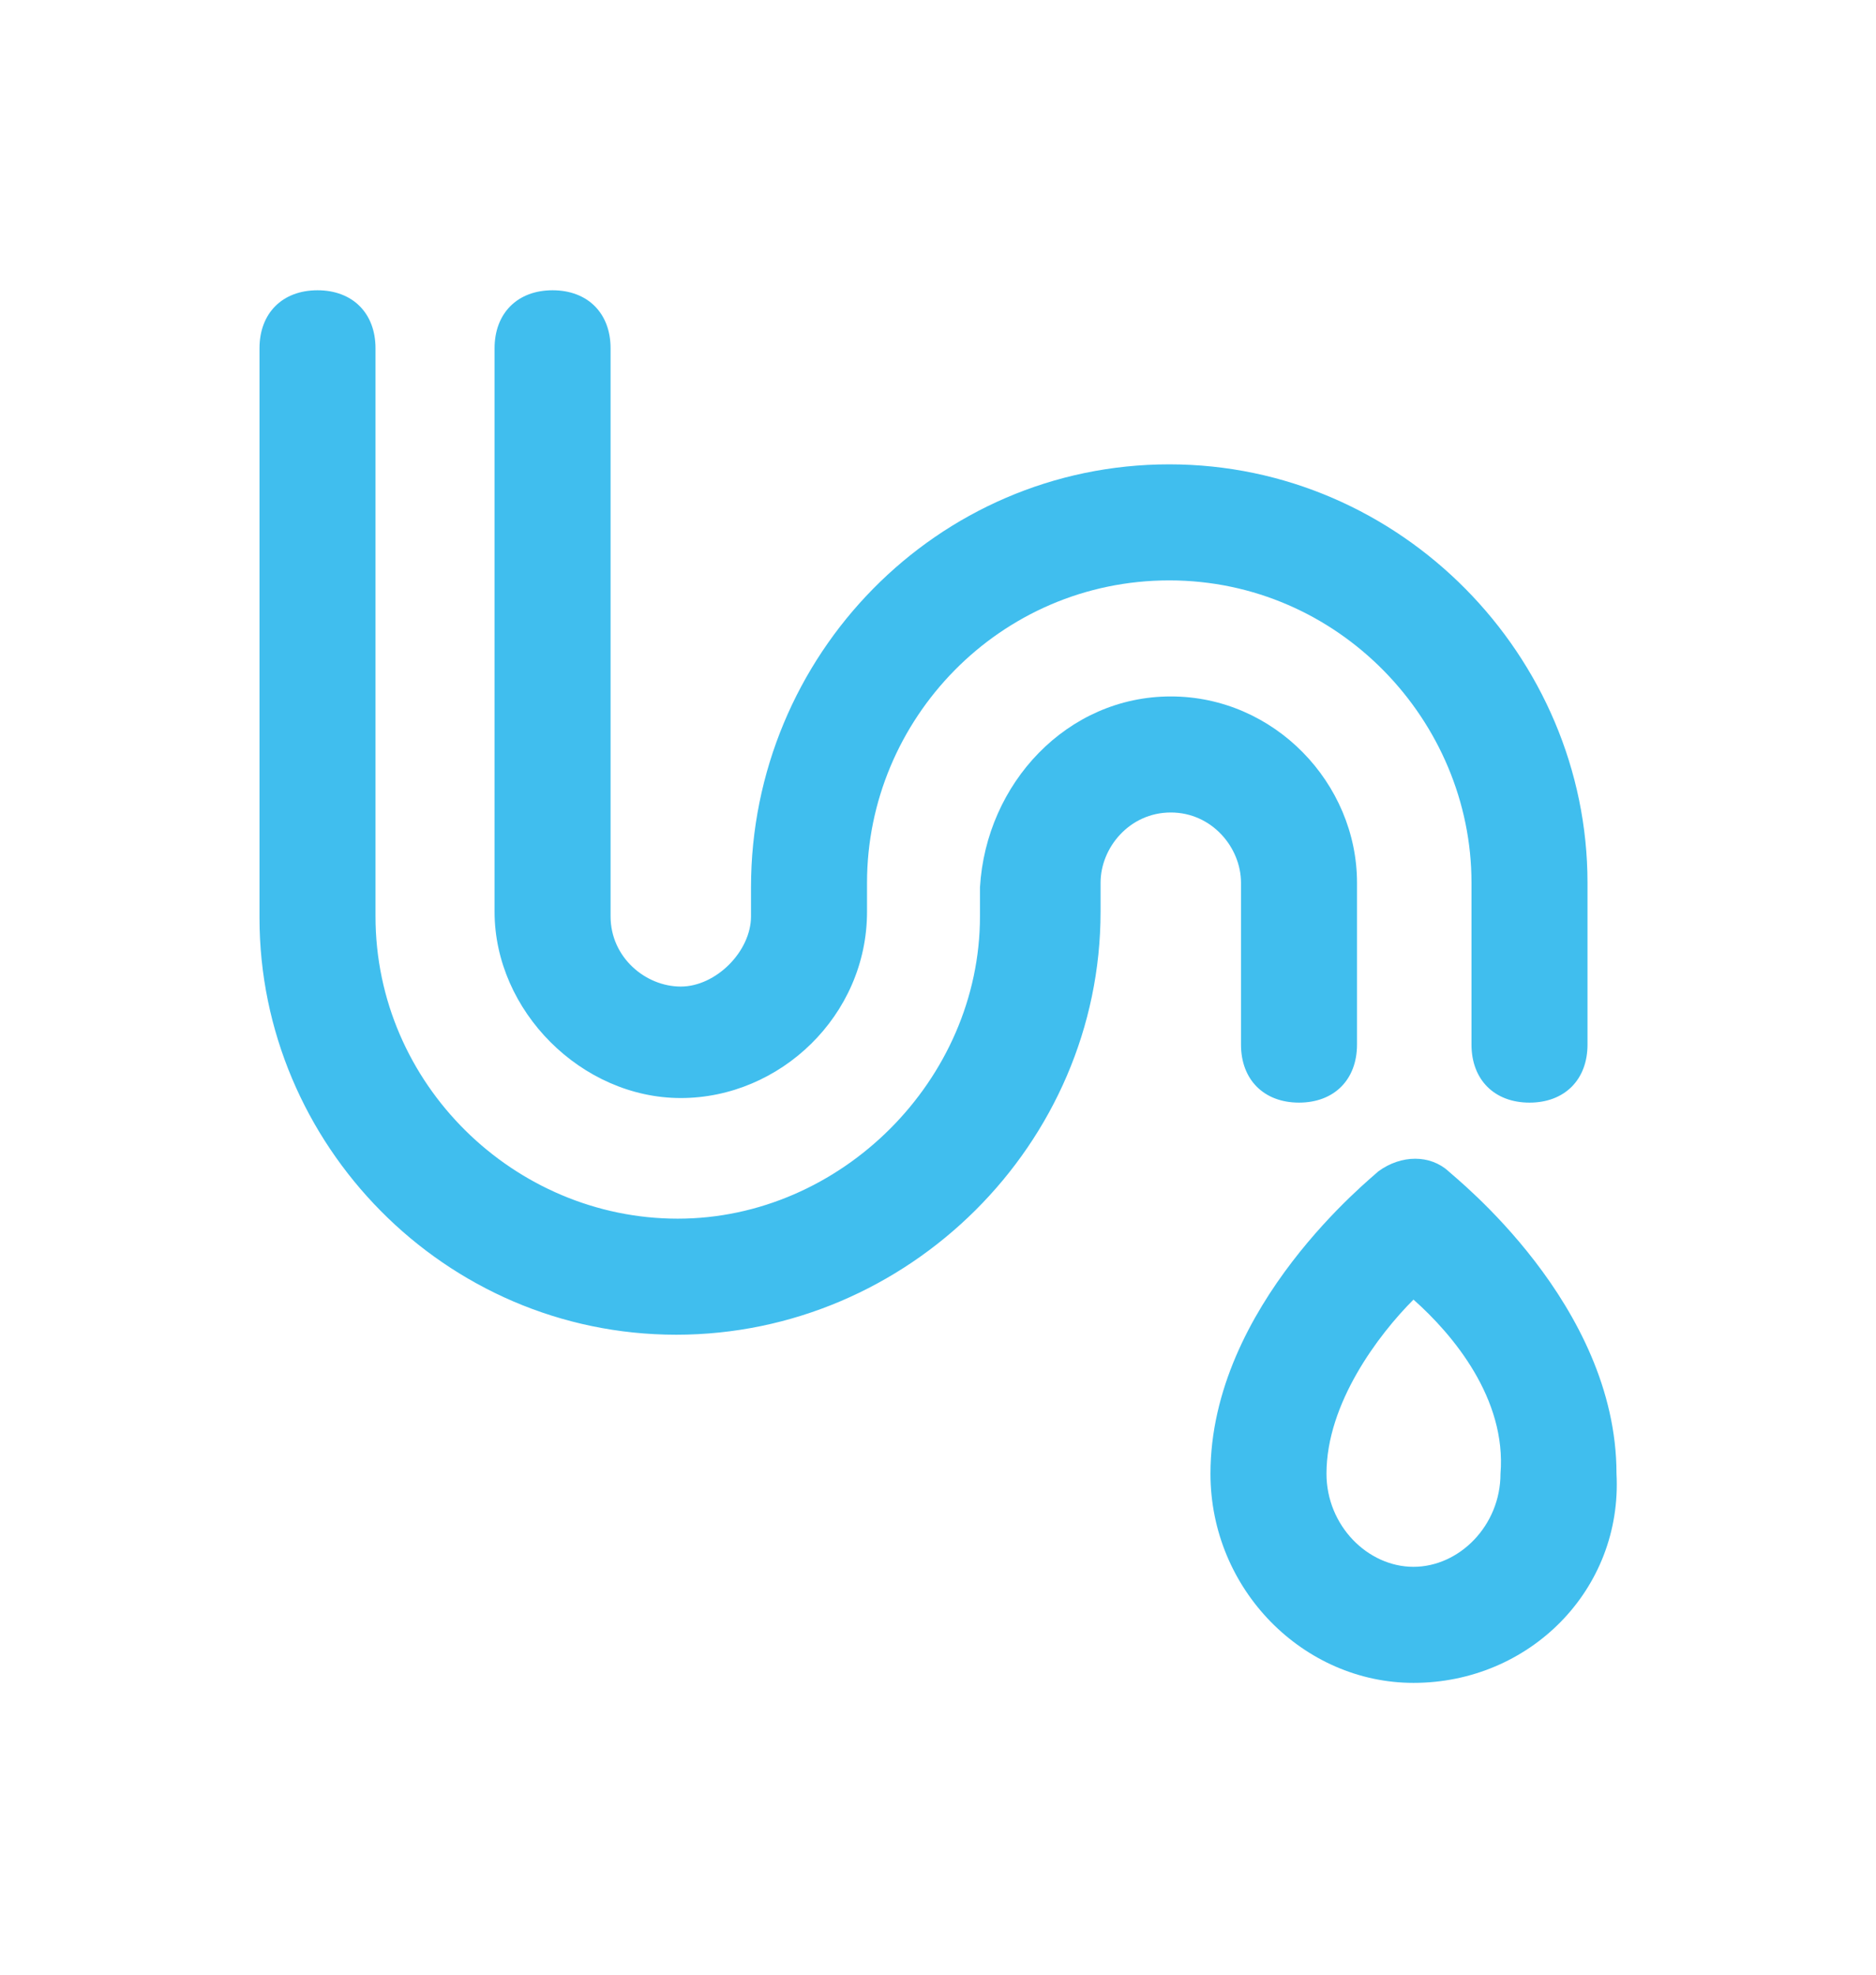
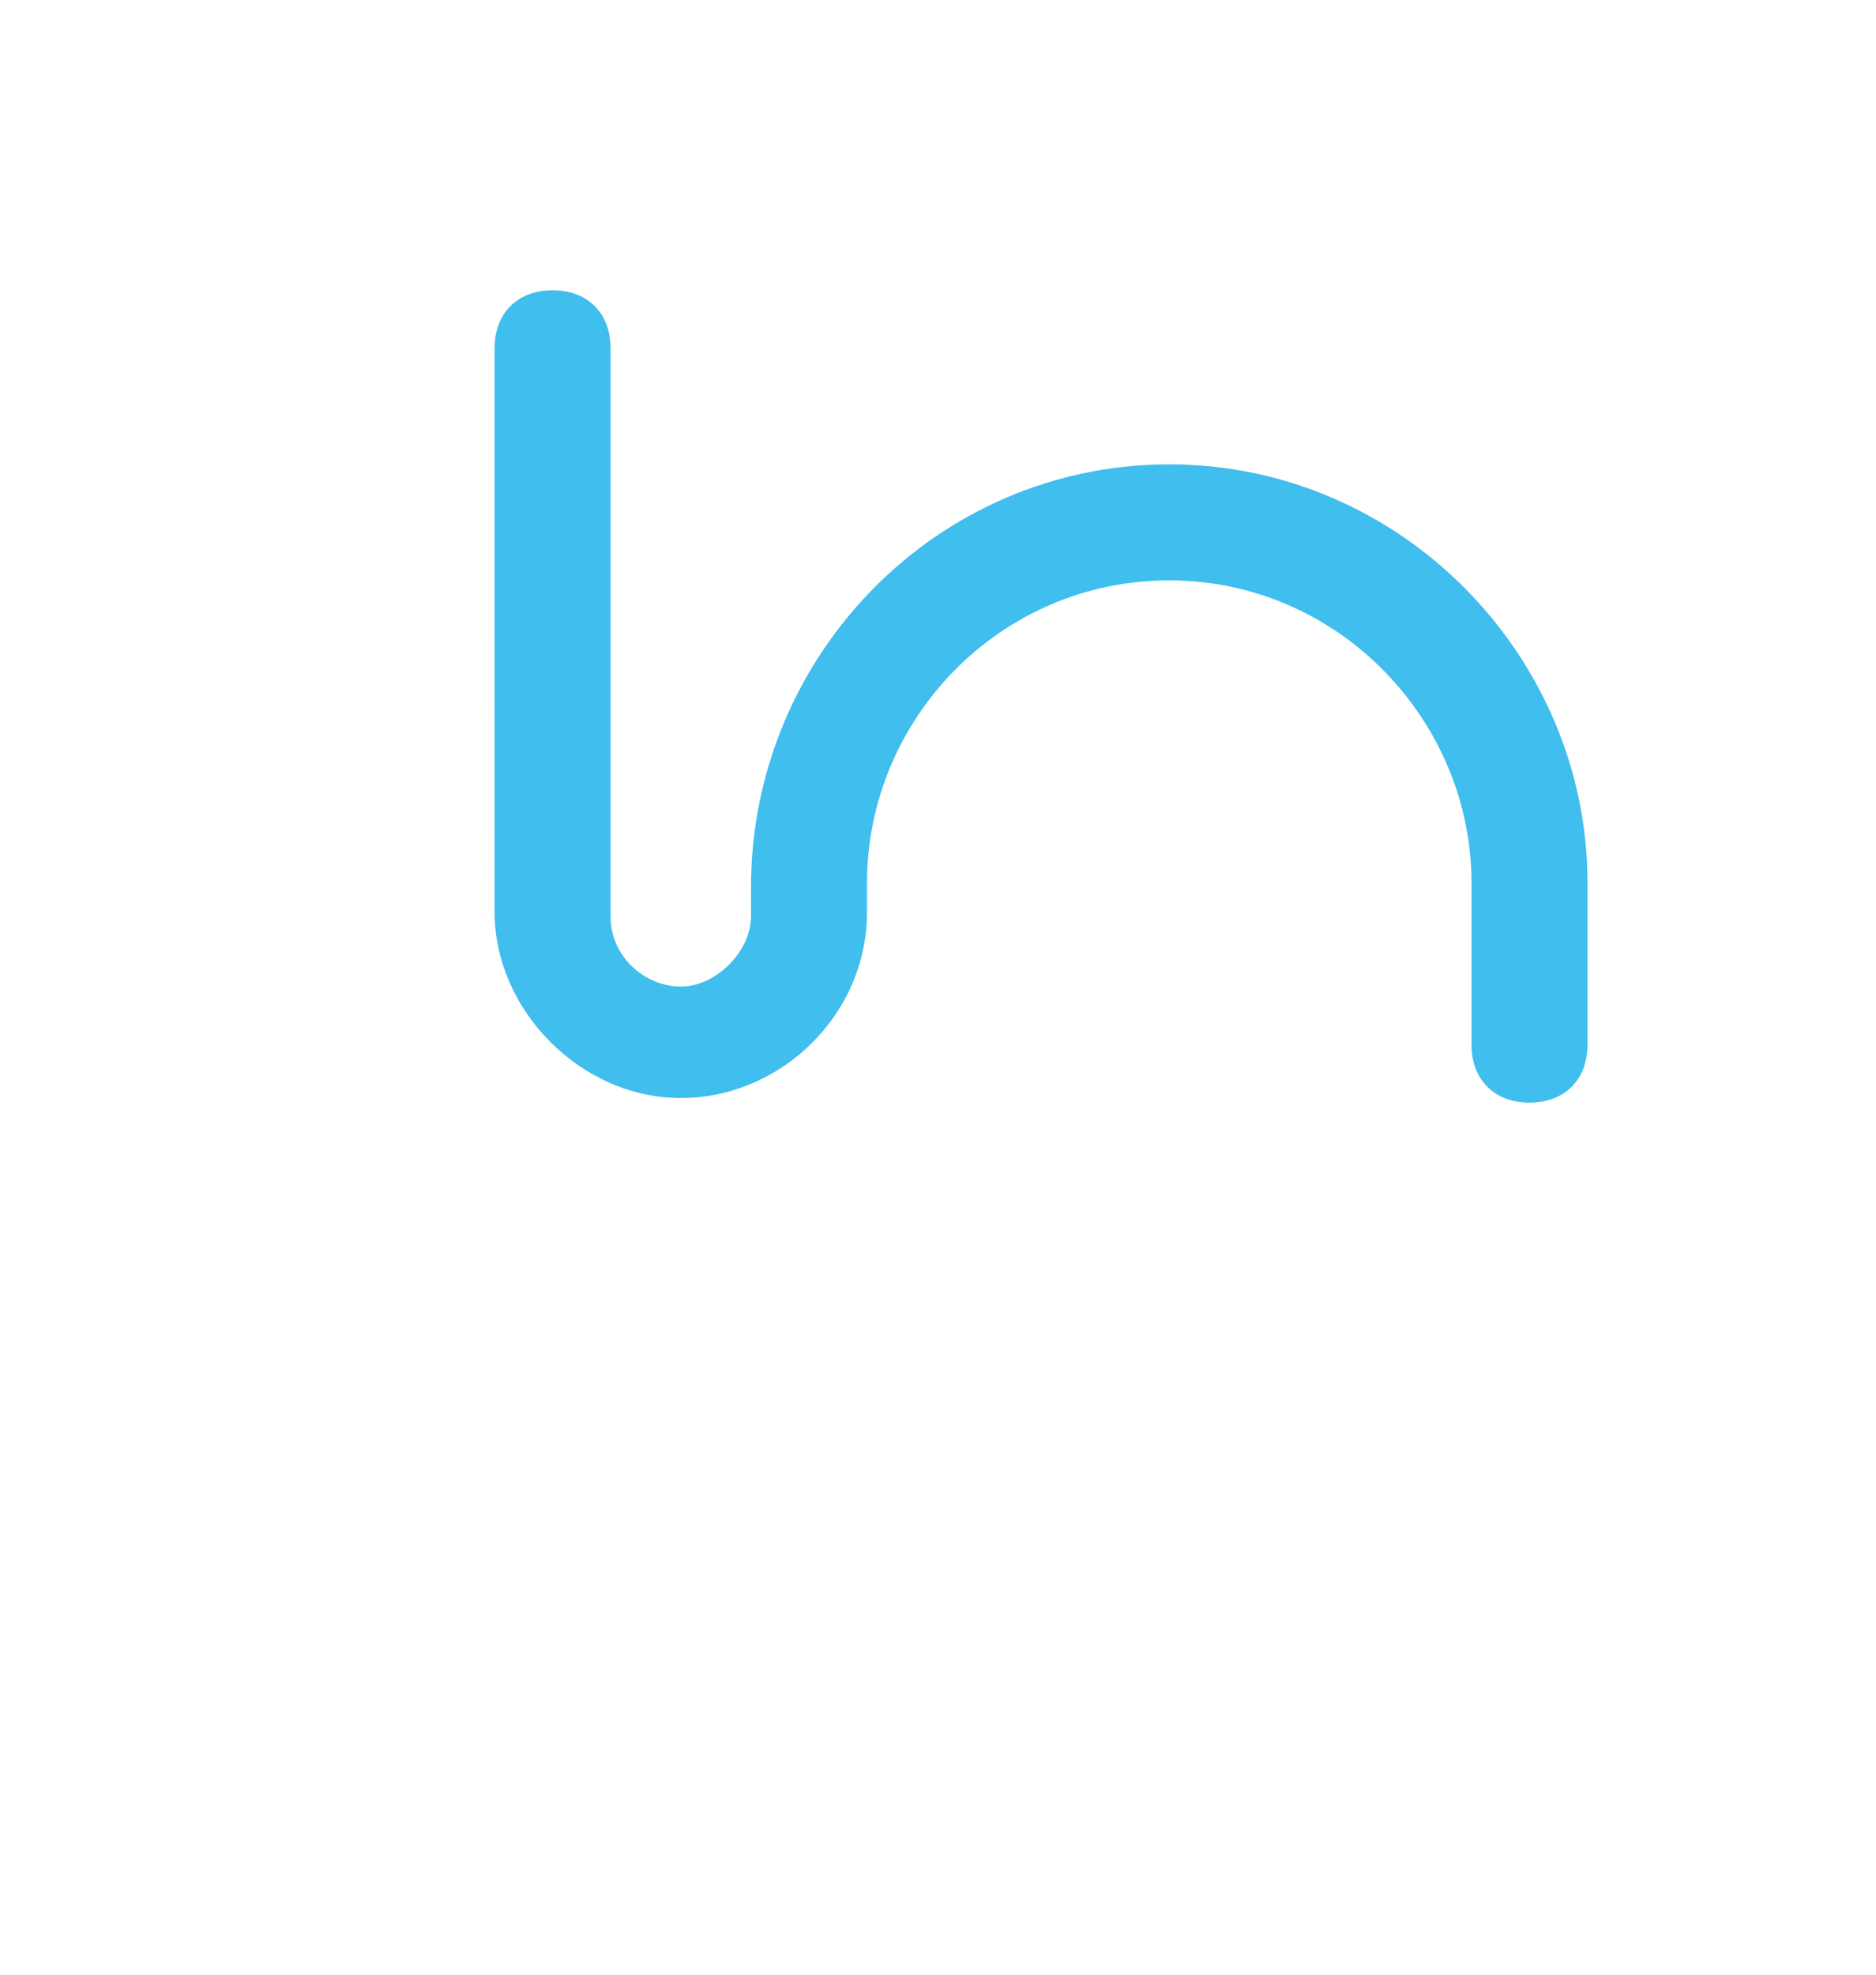
<svg xmlns="http://www.w3.org/2000/svg" version="1.1" id="Layer_1" x="0px" y="0px" width="90px" viewBox="0 0 122.9 94.7" style="enable-background:new 0 0 122.9 94.7;" xml:space="preserve">
  <style type="text/css">
	.st0{fill:#40BEEE;}
</style>
  <g>
    <path class="st0" d="M100.2,54.9c-2.3,0-3.8-1.5-3.8-3.8V40.5c0-10.6-8.7-19.8-19.8-19.8s-19.8,9.1-19.8,19.8v1.9   c0,6.8-5.7,12.2-12.2,12.2s-12.2-5.7-12.2-12.2V5.5c0-2.3,1.5-3.8,3.8-3.8s3.8,1.5,3.8,3.8v37.2c0,2.7,2.3,4.6,4.6,4.6   s4.6-2.3,4.6-4.6v-1.9c0-15.2,12.2-27.7,27.4-27.7S104,25.7,104,40.5v10.6C104,53.4,102.5,54.9,100.2,54.9L100.2,54.9z" />
-     <path class="st0" d="M44.3,70.1C29.1,70.1,17,57.6,17,42.8V5.5c0-2.3,1.5-3.8,3.8-3.8s3.8,1.5,3.8,3.8v37.2   c0,11,9.1,19.8,19.8,19.8s19.8-9.1,19.8-19.8v-1.9c0.4-6.8,5.7-12.5,12.5-12.5c6.8,0,12.2,5.7,12.2,12.2v10.6   c0,2.3-1.5,3.8-3.8,3.8s-3.8-1.5-3.8-3.8V40.5c0-2.3-1.9-4.6-4.6-4.6s-4.6,2.3-4.6,4.6v1.9C72.1,57.6,59.5,70.1,44.3,70.1   L44.3,70.1z M92.6,92.9c-7.2,0-13.3-6.1-13.3-13.7c0-11,10.6-19.4,11-19.8c1.5-1.1,3.4-1.1,4.6,0c0.4,0.4,11,8.7,11,19.8   C106.3,86.8,100.2,92.9,92.6,92.9L92.6,92.9z M92.6,67.8c-2.3,2.3-5.7,6.8-5.7,11.4c0,3.4,2.7,6.1,5.7,6.1s5.7-2.7,5.7-6.1   C98.7,74.3,95.2,70.1,92.6,67.8z" />
  </g>
</svg>